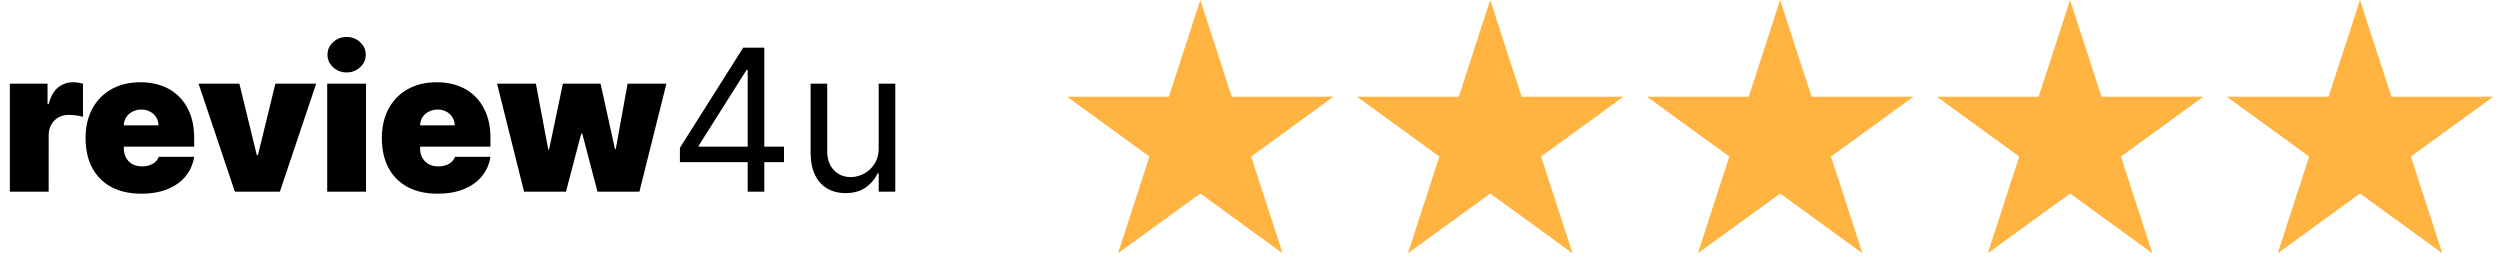
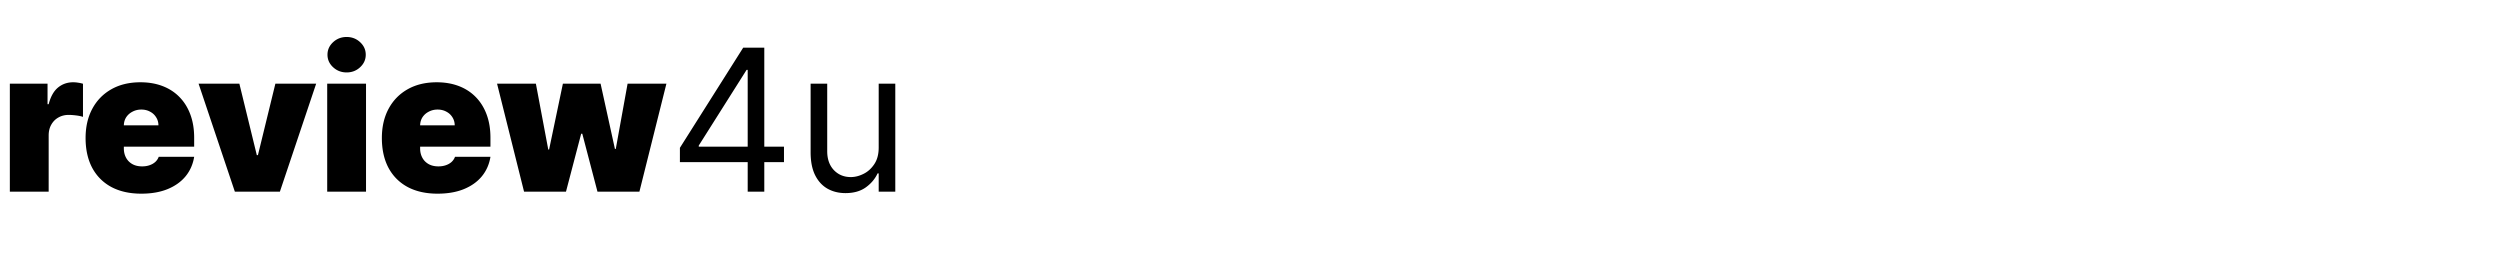
<svg xmlns="http://www.w3.org/2000/svg" width="6312" height="707" fill="none">
  <path d="M24.858 484V211.273h95.17v51.846h2.841c4.972-19.176 12.844-33.203 23.615-42.081 10.891-8.877 23.615-13.316 38.175-13.316 4.261 0 8.464.355 12.607 1.065a80.352 80.352 0 0 1 12.251 2.663v83.63c-4.853-1.658-10.831-2.901-17.933-3.729-7.102-.829-13.199-1.243-18.289-1.243-9.588 0-18.229 2.19-25.923 6.57-7.576 4.261-13.553 10.298-17.933 18.11-4.38 7.694-6.57 16.75-6.57 27.167V484H24.858Zm331.854 4.972c-29.12 0-54.214-5.564-75.284-16.691-20.952-11.245-37.11-27.344-48.473-48.295-11.246-21.07-16.868-46.283-16.868-75.639 0-28.173 5.681-52.794 17.045-73.864 11.364-21.07 27.403-37.465 48.118-49.183 20.715-11.719 45.159-17.578 73.331-17.578 20.597 0 39.24 3.196 55.93 9.588 16.691 6.392 30.954 15.684 42.792 27.876 11.837 12.074 20.951 26.752 27.343 44.034 6.392 17.282 9.588 36.754 9.588 58.416v22.728H246.626v-53.978h153.41c-.119-7.812-2.131-14.678-6.037-20.596-3.788-6.037-8.937-10.713-15.448-14.027-6.392-3.433-13.672-5.149-21.839-5.149-7.931 0-15.211 1.716-21.84 5.149-6.629 3.314-11.955 7.931-15.98 13.849-3.906 5.919-5.978 12.843-6.214 20.774v58.239c0 8.759 1.834 16.572 5.504 23.437 3.669 6.866 8.937 12.252 15.802 16.158 6.866 3.906 15.152 5.86 24.858 5.86 6.747 0 12.903-.947 18.466-2.841 5.682-1.894 10.535-4.617 14.56-8.168 4.025-3.669 6.984-8.049 8.878-13.139h89.488c-3.077 18.939-10.357 35.393-21.839 49.361-11.482 13.849-26.693 24.621-45.632 32.315-18.821 7.576-40.838 11.364-66.051 11.364Zm441.539-277.699L706.632 484H592.995l-91.619-272.727h102.983l44.034 180.397h2.841l44.034-180.397h102.983ZM826.127 484V211.273h98.012V484h-98.012Zm49.006-301.136c-13.257 0-24.621-4.38-34.091-13.14-9.469-8.759-14.204-19.294-14.204-31.605 0-12.31 4.735-22.845 14.204-31.605 9.47-8.76 20.834-13.139 34.091-13.139 13.376 0 24.74 4.38 34.091 13.139 9.47 8.76 14.205 19.295 14.205 31.605 0 12.311-4.735 22.846-14.205 31.605-9.351 8.76-20.715 13.14-34.091 13.14Zm229.627 306.108c-29.12 0-54.22-5.564-75.29-16.691-20.95-11.245-37.105-27.344-48.469-48.295-11.245-21.07-16.867-46.283-16.867-75.639 0-28.173 5.681-52.794 17.045-73.864 11.364-21.07 27.401-37.465 48.121-49.183 20.71-11.719 45.16-17.578 73.33-17.578 20.59 0 39.24 3.196 55.93 9.588 16.69 6.392 30.95 15.684 42.79 27.876 11.84 12.074 20.95 26.752 27.34 44.034 6.4 17.282 9.59 36.754 9.59 58.416v22.728H994.673v-53.978h153.407c-.12-7.812-2.13-14.678-6.03-20.596-3.79-6.037-8.94-10.713-15.45-14.027-6.39-3.433-13.67-5.149-21.84-5.149-7.93 0-15.21 1.716-21.84 5.149-6.63 3.314-11.96 7.931-15.98 13.849-3.91 5.919-5.98 12.843-6.22 20.774v58.239c0 8.759 1.84 16.572 5.51 23.437 3.67 6.866 8.94 12.252 15.8 16.158 6.87 3.906 15.15 5.86 24.86 5.86 6.75 0 12.9-.947 18.47-2.841 5.68-1.894 10.53-4.617 14.55-8.168 4.03-3.669 6.99-8.049 8.88-13.139h89.49c-3.08 18.939-10.36 35.393-21.84 49.361-11.48 13.849-26.69 24.621-45.63 32.315-18.82 7.576-40.84 11.364-66.05 11.364ZM1323.15 484l-68.18-272.727h98.01l31.25 166.193h2.13l34.8-166.193h95.18l36.22 164.772h2.13l29.83-164.772h98.01L1614.35 484h-105.83l-38.35-146.307h-2.84L1428.98 484h-105.83Zm393.47-74.574v-36.221l159.8-252.841h26.28v56.108h-17.76L1764.2 367.523v2.841h215.2v39.062h-262.78ZM1887.78 484V120.364h41.91V484h-41.91Zm330.75-111.506V211.273h41.9V484h-41.9v-46.165h-2.84c-6.39 13.85-16.34 25.628-29.83 35.334-13.5 9.588-30.54 14.382-51.14 14.382-17.04 0-32.2-3.729-45.45-11.186-13.26-7.576-23.68-18.939-31.25-34.091-7.58-15.27-11.37-34.505-11.37-57.706V211.273h41.91v170.454c0 19.887 5.56 35.748 16.69 47.585 11.24 11.838 25.56 17.756 42.97 17.756 10.41 0 21.01-2.663 31.78-7.99 10.89-5.327 20-13.494 27.34-24.503 7.46-11.008 11.19-25.035 11.19-42.081Z" fill="#000" />
-   <path d="m3030.5 0 79.37 244.262h256.83l-207.78 150.963 79.36 244.263-207.78-150.963-207.78 150.963 79.36-244.263-207.78-150.963h256.83L3030.5 0Zm732 0 79.37 244.262h256.83l-207.78 150.963 79.36 244.263-207.78-150.963-207.78 150.963 79.36-244.263-207.78-150.963h256.83L3762.5 0Zm732 0 79.37 244.262h256.83l-207.78 150.963 79.36 244.263-207.78-150.963-207.78 150.963 79.36-244.263-207.78-150.963h256.83L4494.5 0Zm732 0 79.37 244.262h256.83l-207.78 150.963 79.36 244.263-207.78-150.963-207.78 150.963 79.36-244.263-207.78-150.963h256.83L5226.5 0Zm732 0 79.37 244.262h256.83l-207.78 150.963 79.36 244.263-207.78-150.963-207.78 150.963 79.36-244.263-207.78-150.963h256.83L5958.5 0Z" fill="#FFB340" />
</svg>